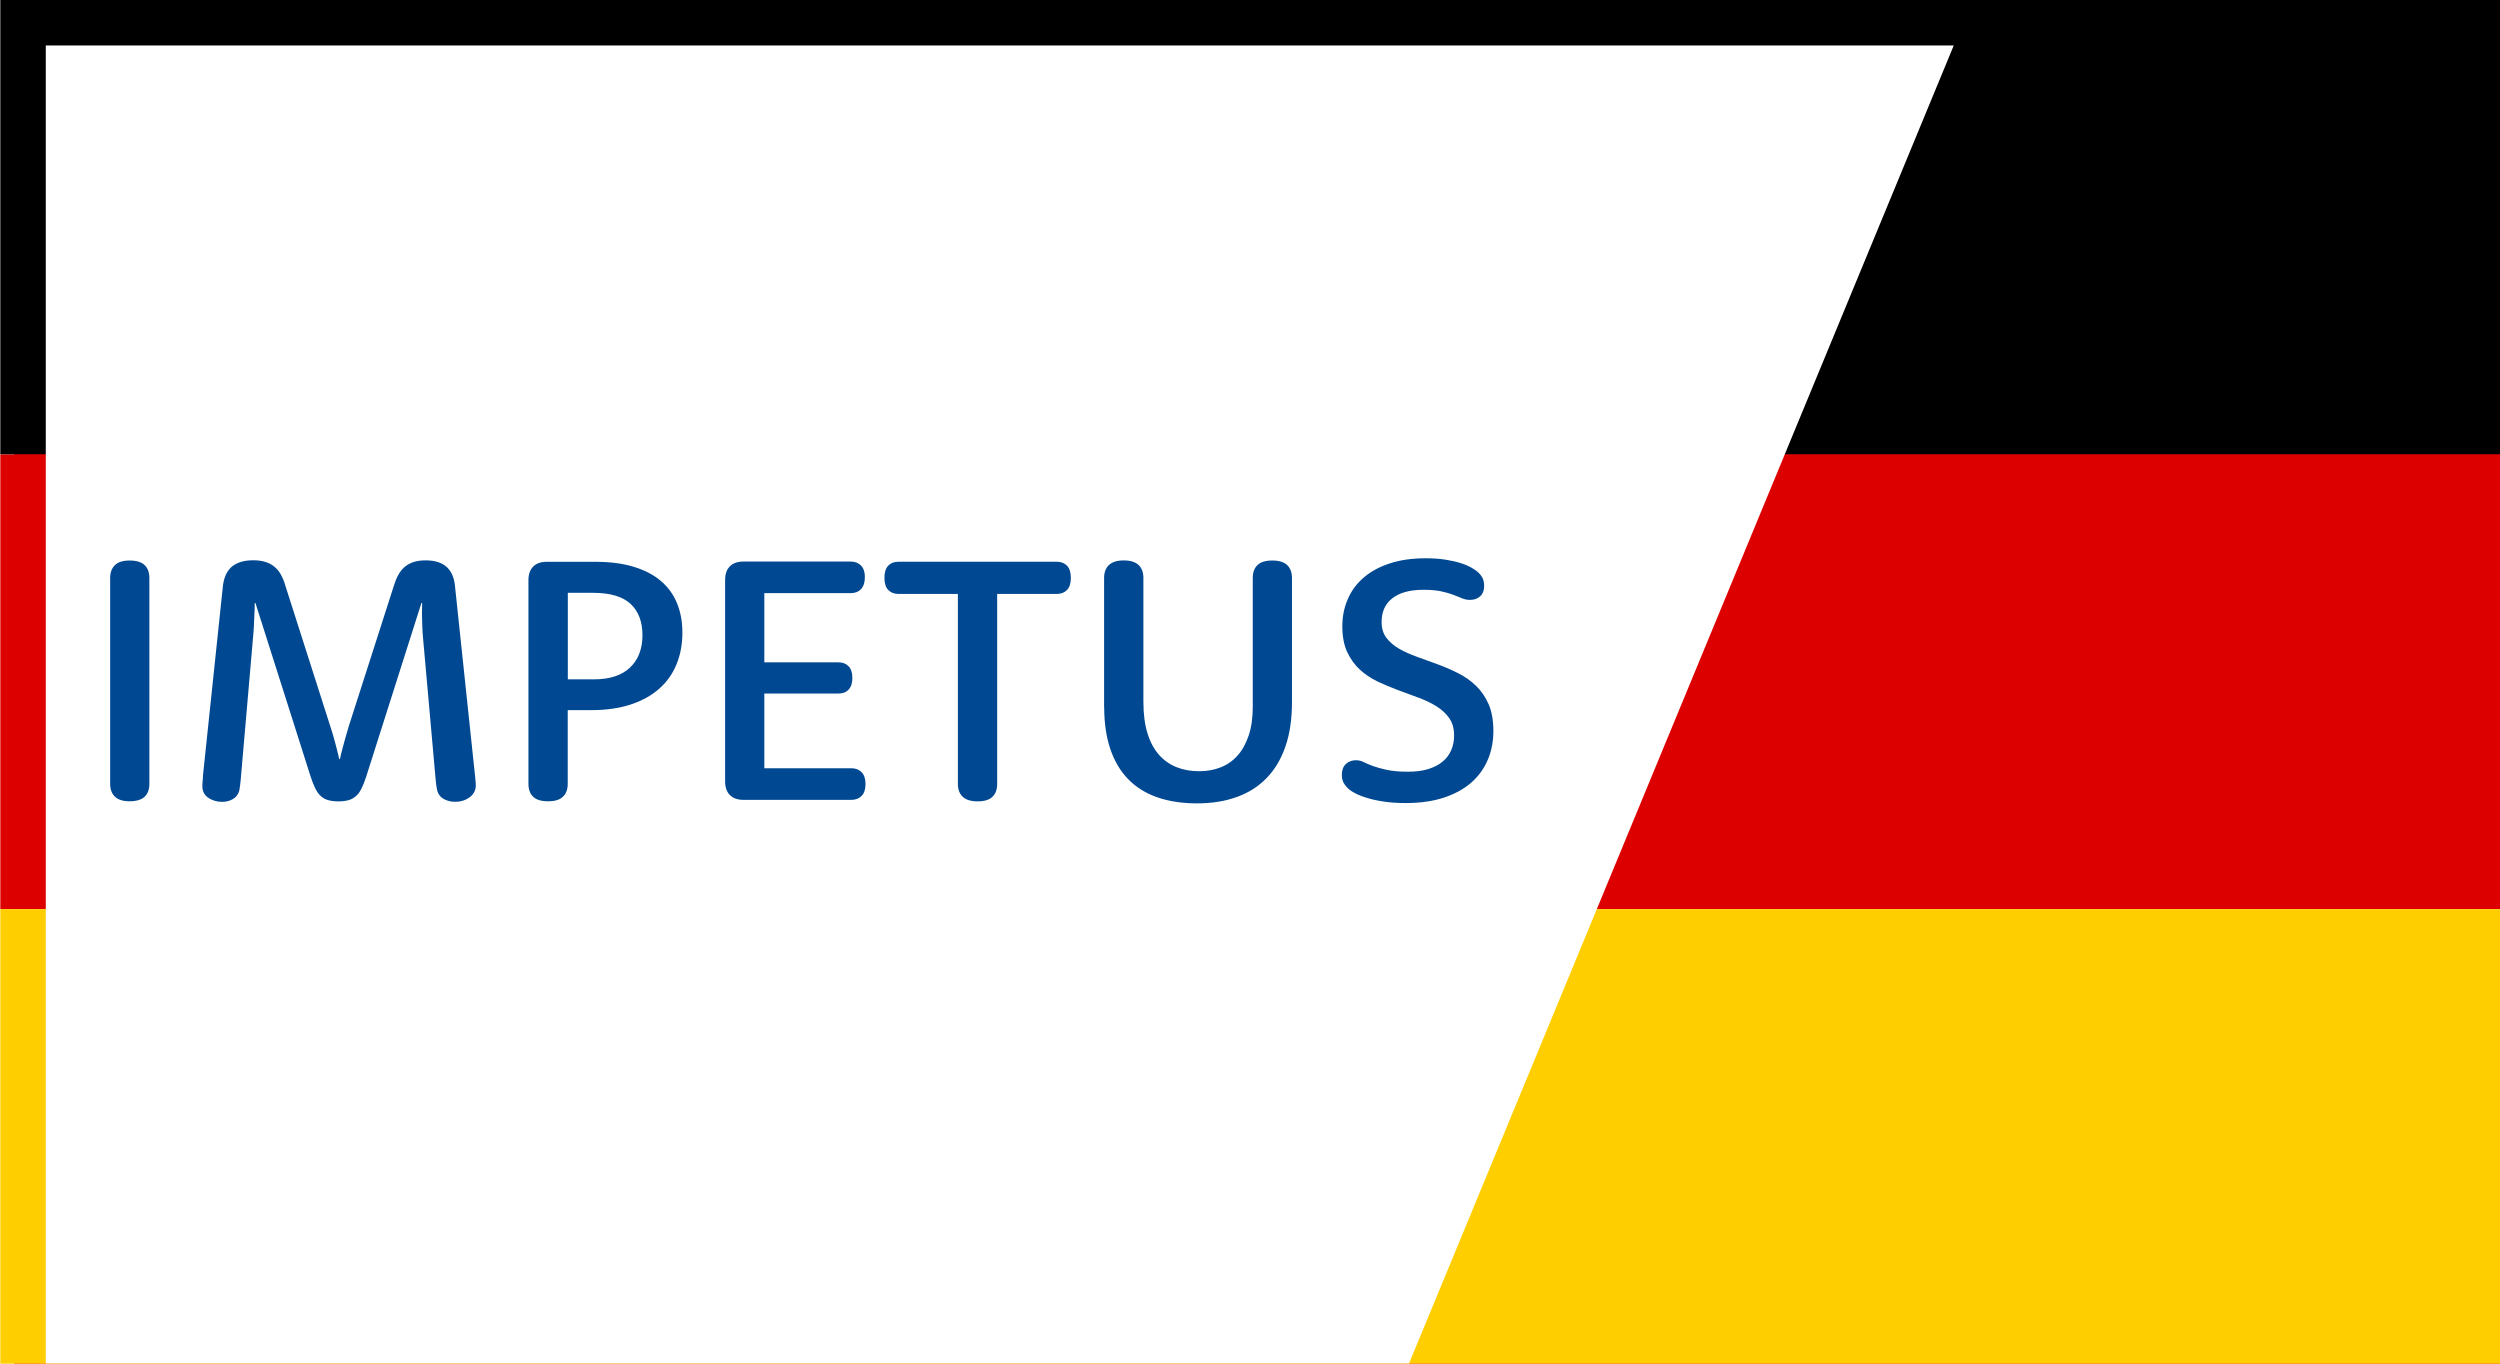
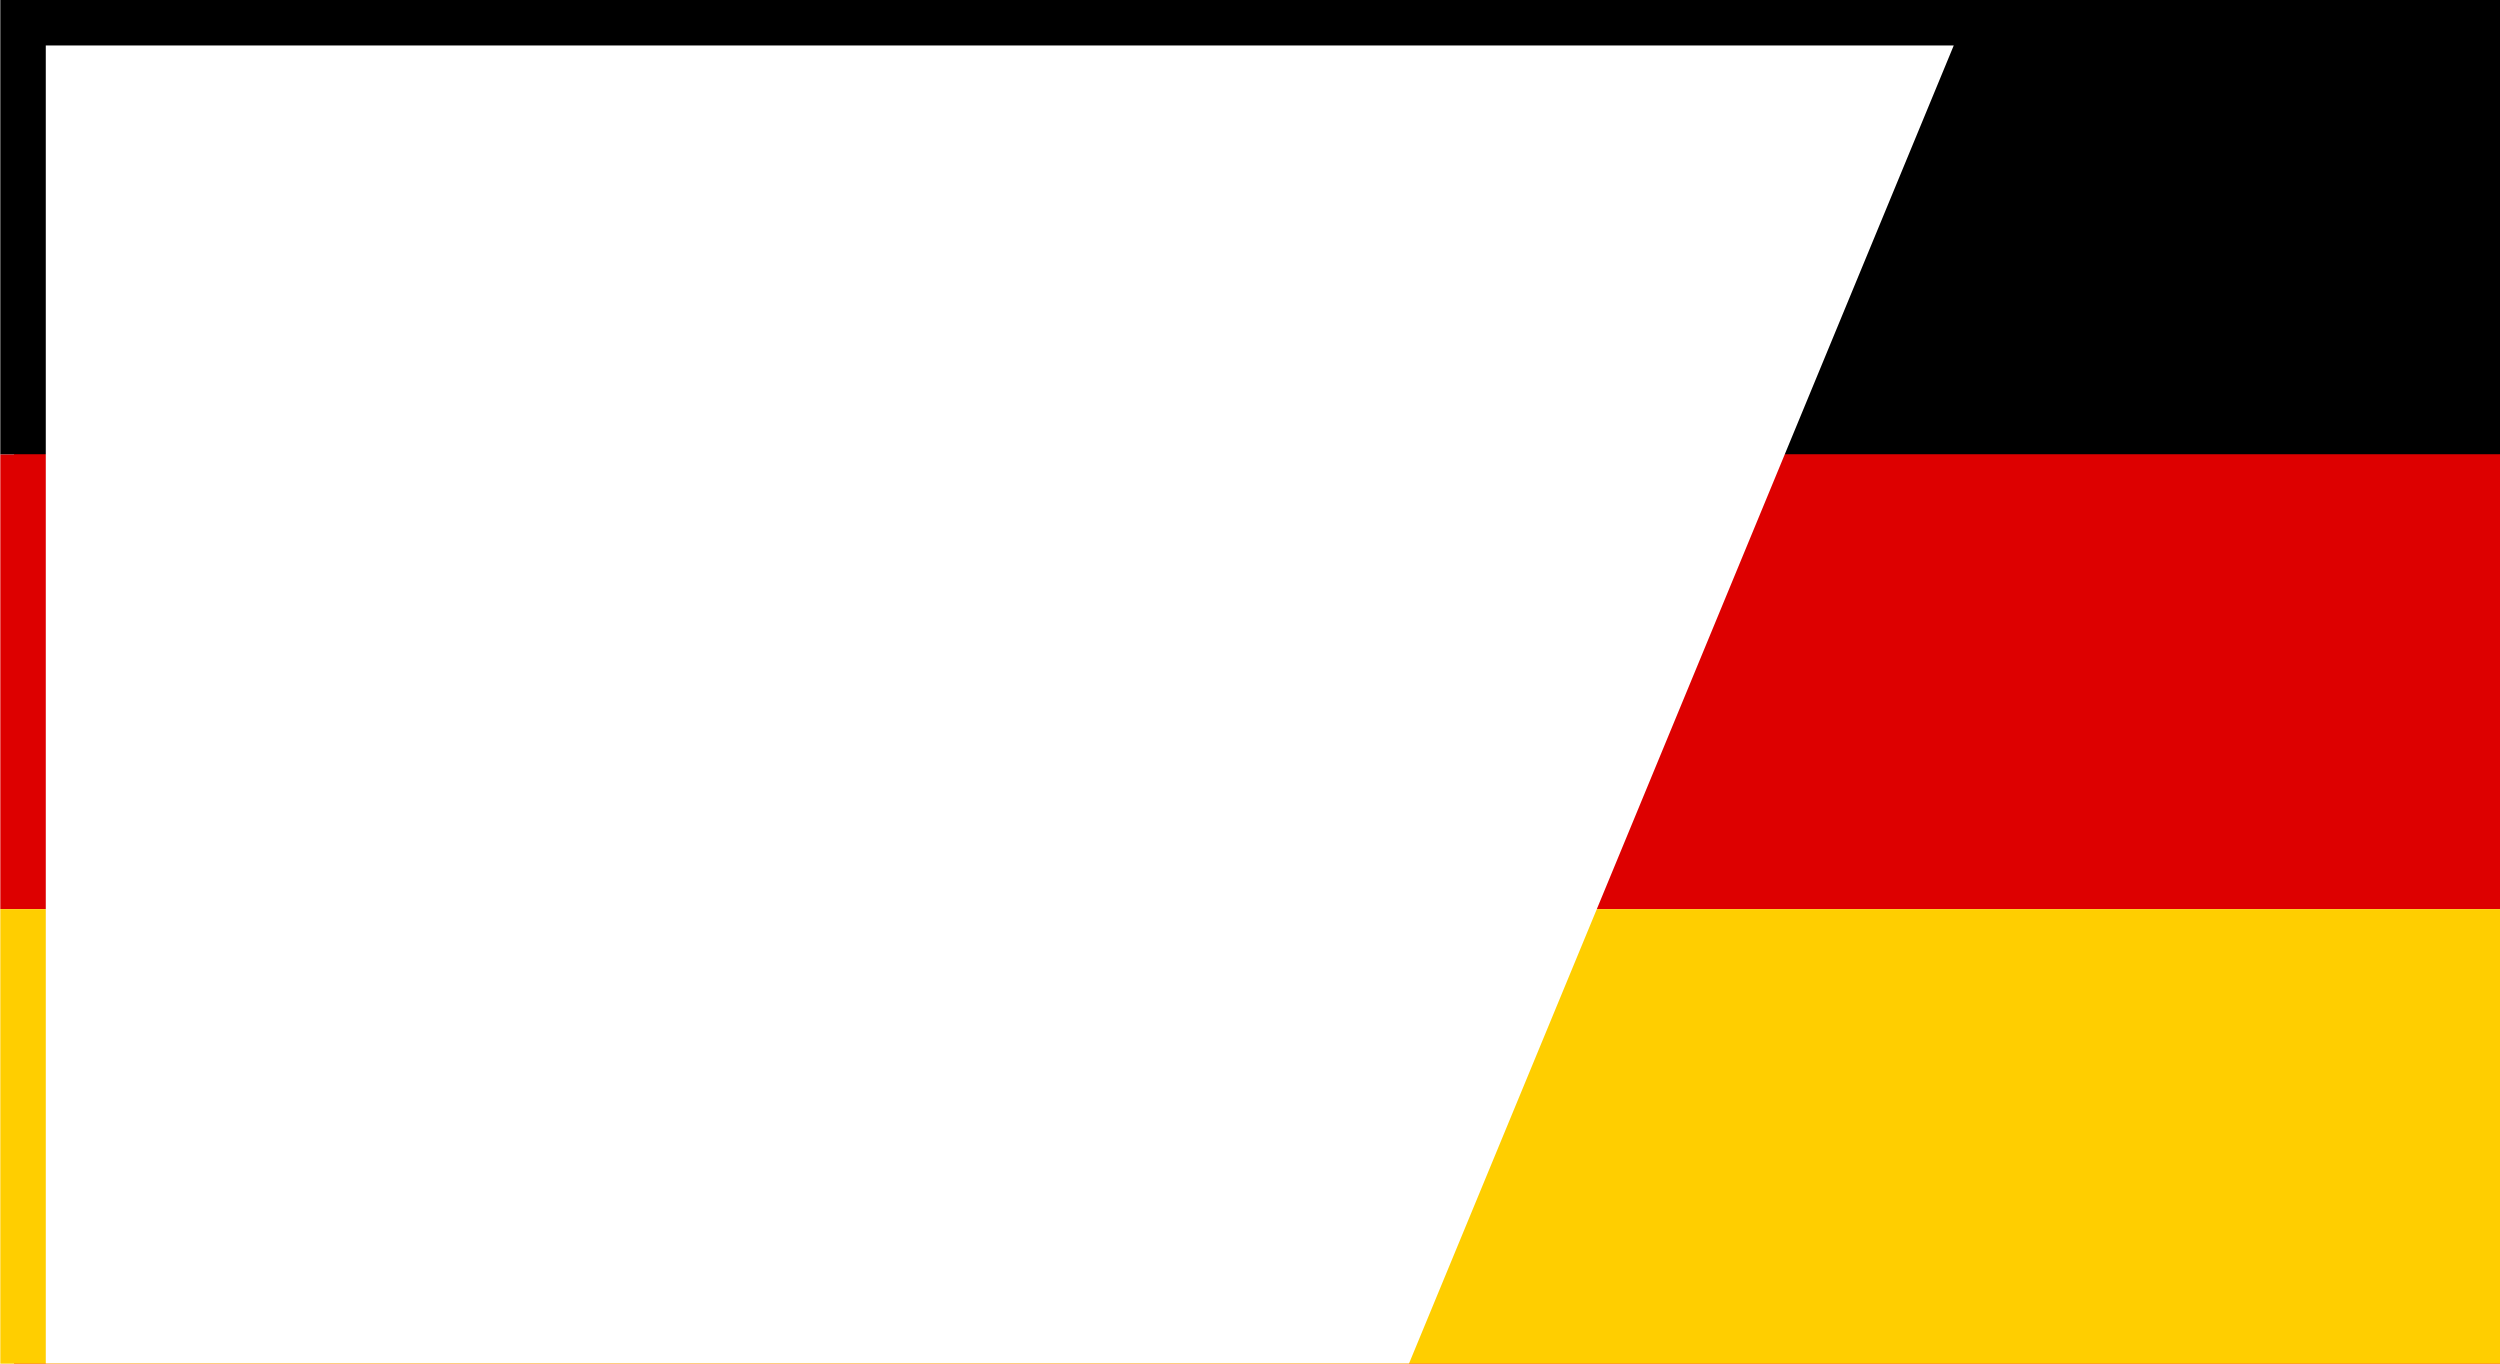
<svg xmlns="http://www.w3.org/2000/svg" id="IMPETUS" viewBox="0 0 311.81 170.08">
  <defs>
    <style> .cls-1 { fill: #004891; } .cls-2, .cls-3 { fill: #fff; } .cls-4 { fill: none; } .cls-5 { clip-path: url(#clippath-1); } .cls-6 { fill: #d00; } .cls-3 { filter: url(#drop-shadow-1); } .cls-7 { fill: #ffce00; } .cls-8 { fill: #ff0303; } .cls-9 { clip-path: url(#clippath); } </style>
    <filter id="drop-shadow-1" x="-3.65" y="-3.52" width="256" height="189" filterUnits="userSpaceOnUse">
      <feOffset dx="5.67" dy="5.67" />
      <feGaussianBlur result="blur" stdDeviation="2.83" />
      <feFlood flood-color="#595959" flood-opacity=".75" />
      <feComposite in2="blur" operator="in" />
      <feComposite in="SourceGraphic" />
    </filter>
    <clipPath id="clippath">
      <rect class="cls-4" x="11.2" y="67.69" width="177.6" height="34.48" />
    </clipPath>
    <clipPath id="clippath-1">
-       <rect class="cls-4" x="11.2" y="67.69" width="177.6" height="34.48" />
-     </clipPath>
+       </clipPath>
  </defs>
  <rect class="cls-2" x="32.45" y=".24" width="22.88" height="65.57" />
  <rect class="cls-8" x="1.75" y=".24" width="310.06" height="56.69" />
  <rect class="cls-8" x="1.75" y="114.3" width="310.06" height="55.78" />
  <g>
    <rect x=".04" width="311.77" height="56.69" />
    <rect class="cls-6" x=".04" y="56.69" width="311.77" height="56.7" />
    <rect class="cls-7" x=".04" y="113.39" width="311.77" height="56.69" />
  </g>
  <polygon class="cls-3" points="167.73 170.05 .04 170.38 .04 0 238.01 0 167.73 170.05" />
  <g id="Grässlin">
    <g class="cls-9">
      <g class="cls-5">
        <path class="cls-1" d="M168.02,81.3c.4.86.92,1.6,1.57,2.2.65.6,1.4,1.1,2.23,1.5.84.4,1.69.75,2.57,1.08.88.32,1.73.64,2.57.95.83.31,1.58.67,2.23,1.08.65.41,1.18.9,1.58,1.48.4.58.59,1.29.59,2.16,0,.66-.12,1.27-.36,1.82-.24.55-.59,1.03-1.07,1.42-.47.4-1.07.7-1.79.93-.72.22-1.56.33-2.52.33-1.08,0-1.96-.08-2.65-.23-.69-.15-1.27-.31-1.73-.48-.46-.17-.85-.33-1.15-.49-.31-.15-.63-.23-.96-.23-.52,0-.94.16-1.27.47-.33.32-.5.76-.5,1.32,0,.34.05.64.16.89.11.25.29.51.55.77.2.22.51.43.92.65.41.22.92.42,1.52.6.6.19,1.31.34,2.11.46.8.12,1.7.18,2.69.18,1.8,0,3.38-.22,4.75-.67,1.37-.45,2.51-1.07,3.43-1.87.91-.8,1.6-1.75,2.07-2.85.47-1.1.7-2.3.7-3.61s-.2-2.42-.59-3.32c-.4-.91-.92-1.68-1.58-2.31s-1.4-1.16-2.23-1.57c-.83-.42-1.69-.79-2.56-1.11-.87-.32-1.72-.63-2.56-.93s-1.58-.63-2.24-1.01c-.66-.38-1.19-.84-1.59-1.37-.4-.53-.59-1.19-.59-1.99,0-.59.1-1.13.31-1.62.21-.49.53-.91.96-1.26.43-.35.97-.63,1.62-.82.65-.19,1.42-.29,2.31-.29s1.62.06,2.22.19c.6.13,1.12.28,1.54.44.42.17.79.31,1.1.44.31.13.63.19.96.19.52,0,.94-.15,1.27-.45.33-.3.5-.73.5-1.27,0-.33-.05-.62-.14-.87-.09-.25-.28-.51-.55-.79-.2-.2-.5-.41-.89-.64-.4-.22-.87-.42-1.42-.59-.55-.17-1.19-.31-1.91-.42-.72-.11-1.51-.16-2.37-.16-1.7,0-3.19.21-4.49.64-1.3.42-2.39,1.02-3.27,1.78-.88.76-1.54,1.66-1.98,2.7-.45,1.04-.67,2.16-.67,3.37s.2,2.31.59,3.17M137.72,88.21c0,1.98.26,3.73.77,5.23.51,1.5,1.25,2.75,2.23,3.75.98,1,2.18,1.75,3.61,2.25,1.43.5,3.08.76,4.95.76s3.49-.26,4.96-.79c1.47-.52,2.71-1.31,3.73-2.36,1.02-1.05,1.81-2.36,2.35-3.94.55-1.57.82-3.42.82-5.53v-15.49c0-.69-.2-1.23-.6-1.61-.4-.38-1.02-.57-1.86-.57s-1.45.19-1.84.57c-.4.38-.59.92-.59,1.61v16.05c0,1.4-.17,2.6-.51,3.6-.34,1.01-.8,1.84-1.39,2.5-.59.66-1.29,1.15-2.11,1.47-.81.32-1.7.48-2.67.48-1.02,0-1.96-.16-2.81-.5-.85-.33-1.58-.85-2.2-1.54-.62-.7-1.1-1.59-1.44-2.69-.34-1.09-.51-2.41-.51-3.95v-15.43c0-.69-.2-1.23-.6-1.61-.4-.38-1.02-.57-1.85-.57s-1.43.19-1.84.57c-.41.38-.61.92-.61,1.61v16.12ZM119.47,74.08v23.69c0,.69.2,1.23.61,1.61.4.38,1.02.57,1.86.57s1.45-.19,1.84-.57c.4-.38.59-.92.59-1.61v-23.69h7.42c.55,0,.98-.17,1.3-.5.31-.33.47-.83.47-1.51s-.16-1.18-.47-1.51c-.32-.33-.75-.5-1.3-.5h-19.72c-.55,0-.98.17-1.29.5-.32.33-.47.83-.47,1.51s.16,1.18.47,1.51c.32.33.75.5,1.29.5h7.4ZM95.33,86.5h9.26c.53,0,.95-.16,1.26-.5.31-.33.46-.81.46-1.45s-.15-1.11-.46-1.44c-.31-.33-.73-.5-1.26-.5h-9.26v-8.63h10.77c.55,0,.98-.17,1.29-.51.32-.34.48-.83.48-1.48s-.16-1.12-.48-1.45c-.32-.33-.75-.5-1.29-.5h-13.38c-.73,0-1.3.2-1.69.6-.4.4-.59.96-.59,1.68v25.16c0,.72.2,1.28.59,1.68.4.4.96.6,1.69.6h13.48c.53,0,.96-.17,1.27-.5.32-.33.48-.82.48-1.47s-.16-1.14-.48-1.47c-.32-.33-.74-.5-1.27-.5h-10.87v-9.36ZM70.82,84.73v-10.79h3.16c2.12,0,3.68.46,4.67,1.38.99.92,1.48,2.23,1.48,3.92s-.52,3.05-1.56,4.03c-1.04.98-2.54,1.46-4.49,1.46h-3.27ZM70.82,88.57h2.95c1.87,0,3.51-.24,4.92-.71,1.41-.47,2.6-1.13,3.54-1.97.95-.84,1.67-1.86,2.15-3.04.49-1.19.73-2.5.73-3.96,0-1.34-.22-2.55-.66-3.63-.44-1.09-1.1-2.01-2-2.78-.89-.77-2.02-1.36-3.39-1.78-1.37-.42-2.97-.63-4.81-.63h-6.06c-.73,0-1.3.2-1.69.6-.4.4-.59.96-.59,1.68v25.41c0,.69.19,1.23.59,1.61.39.38,1.01.57,1.86.57s1.45-.19,1.85-.57c.4-.38.6-.92.6-1.61v-9.19ZM25.32,96.9c-.03.27-.05.5-.06.67-.02.17-.02.34-.02.5,0,.3.06.57.18.81.12.24.3.44.53.6.23.17.49.29.79.39.29.09.61.14.94.14s.67-.05.97-.16c.3-.11.55-.26.75-.46.24-.24.4-.54.46-.88.06-.35.12-.76.16-1.23l1.52-17.54c.06-.6.1-1.18.13-1.72.03-.54.05-1.02.06-1.43.03-.49.04-.95.04-1.38h.09l6.9,21.7c.17.52.35.97.53,1.35.18.38.38.69.61.92.27.29.6.49.98.6.38.12.83.17,1.35.17s.94-.06,1.31-.17c.37-.11.69-.32.98-.6.23-.23.43-.54.61-.92.18-.38.36-.83.53-1.35l6.9-21.7h.09c-.01.45-.02.91-.02,1.4.01.42.03.9.04,1.44.01.55.05,1.11.11,1.7l1.56,17.52c.04.48.1.89.17,1.23.07.34.22.63.45.86.2.2.46.36.79.47.32.12.66.17,1.02.17s.69-.05,1-.15c.31-.1.58-.24.81-.41.23-.17.41-.38.55-.63.14-.24.21-.52.21-.82,0-.14,0-.3-.02-.47-.01-.17-.04-.39-.06-.65l-2.49-23.56c-.04-.56-.14-1.05-.3-1.46-.16-.41-.38-.76-.67-1.05-.29-.29-.65-.51-1.1-.67-.45-.16-.99-.24-1.62-.24-.58,0-1.08.07-1.5.21-.42.14-.79.34-1.1.6-.31.27-.57.59-.79.98-.22.39-.4.84-.56,1.36l-5.63,17.54c-.17.55-.32,1.06-.45,1.55-.13.49-.24.92-.35,1.29-.12.45-.22.86-.3,1.25h-.09c-.09-.39-.19-.8-.3-1.25-.1-.37-.22-.81-.35-1.31-.14-.5-.29-1.01-.47-1.54l-5.61-17.56c-.14-.5-.33-.95-.55-1.35-.22-.4-.49-.72-.81-.98-.32-.26-.69-.46-1.11-.59-.43-.14-.93-.21-1.52-.21-.68,0-1.25.09-1.71.26-.47.17-.84.4-1.11.67s-.49.61-.66,1.01c-.16.4-.28.89-.33,1.47l-2.48,23.58ZM13.74,97.76c0,.69.2,1.23.6,1.61.4.38,1.01.57,1.83.57s1.47-.19,1.87-.57c.4-.38.59-.92.59-1.61v-25.67c0-.69-.2-1.23-.59-1.61-.4-.38-1.02-.57-1.87-.57s-1.43.19-1.83.57c-.4.38-.6.92-.6,1.61v25.67Z" />
      </g>
    </g>
  </g>
</svg>